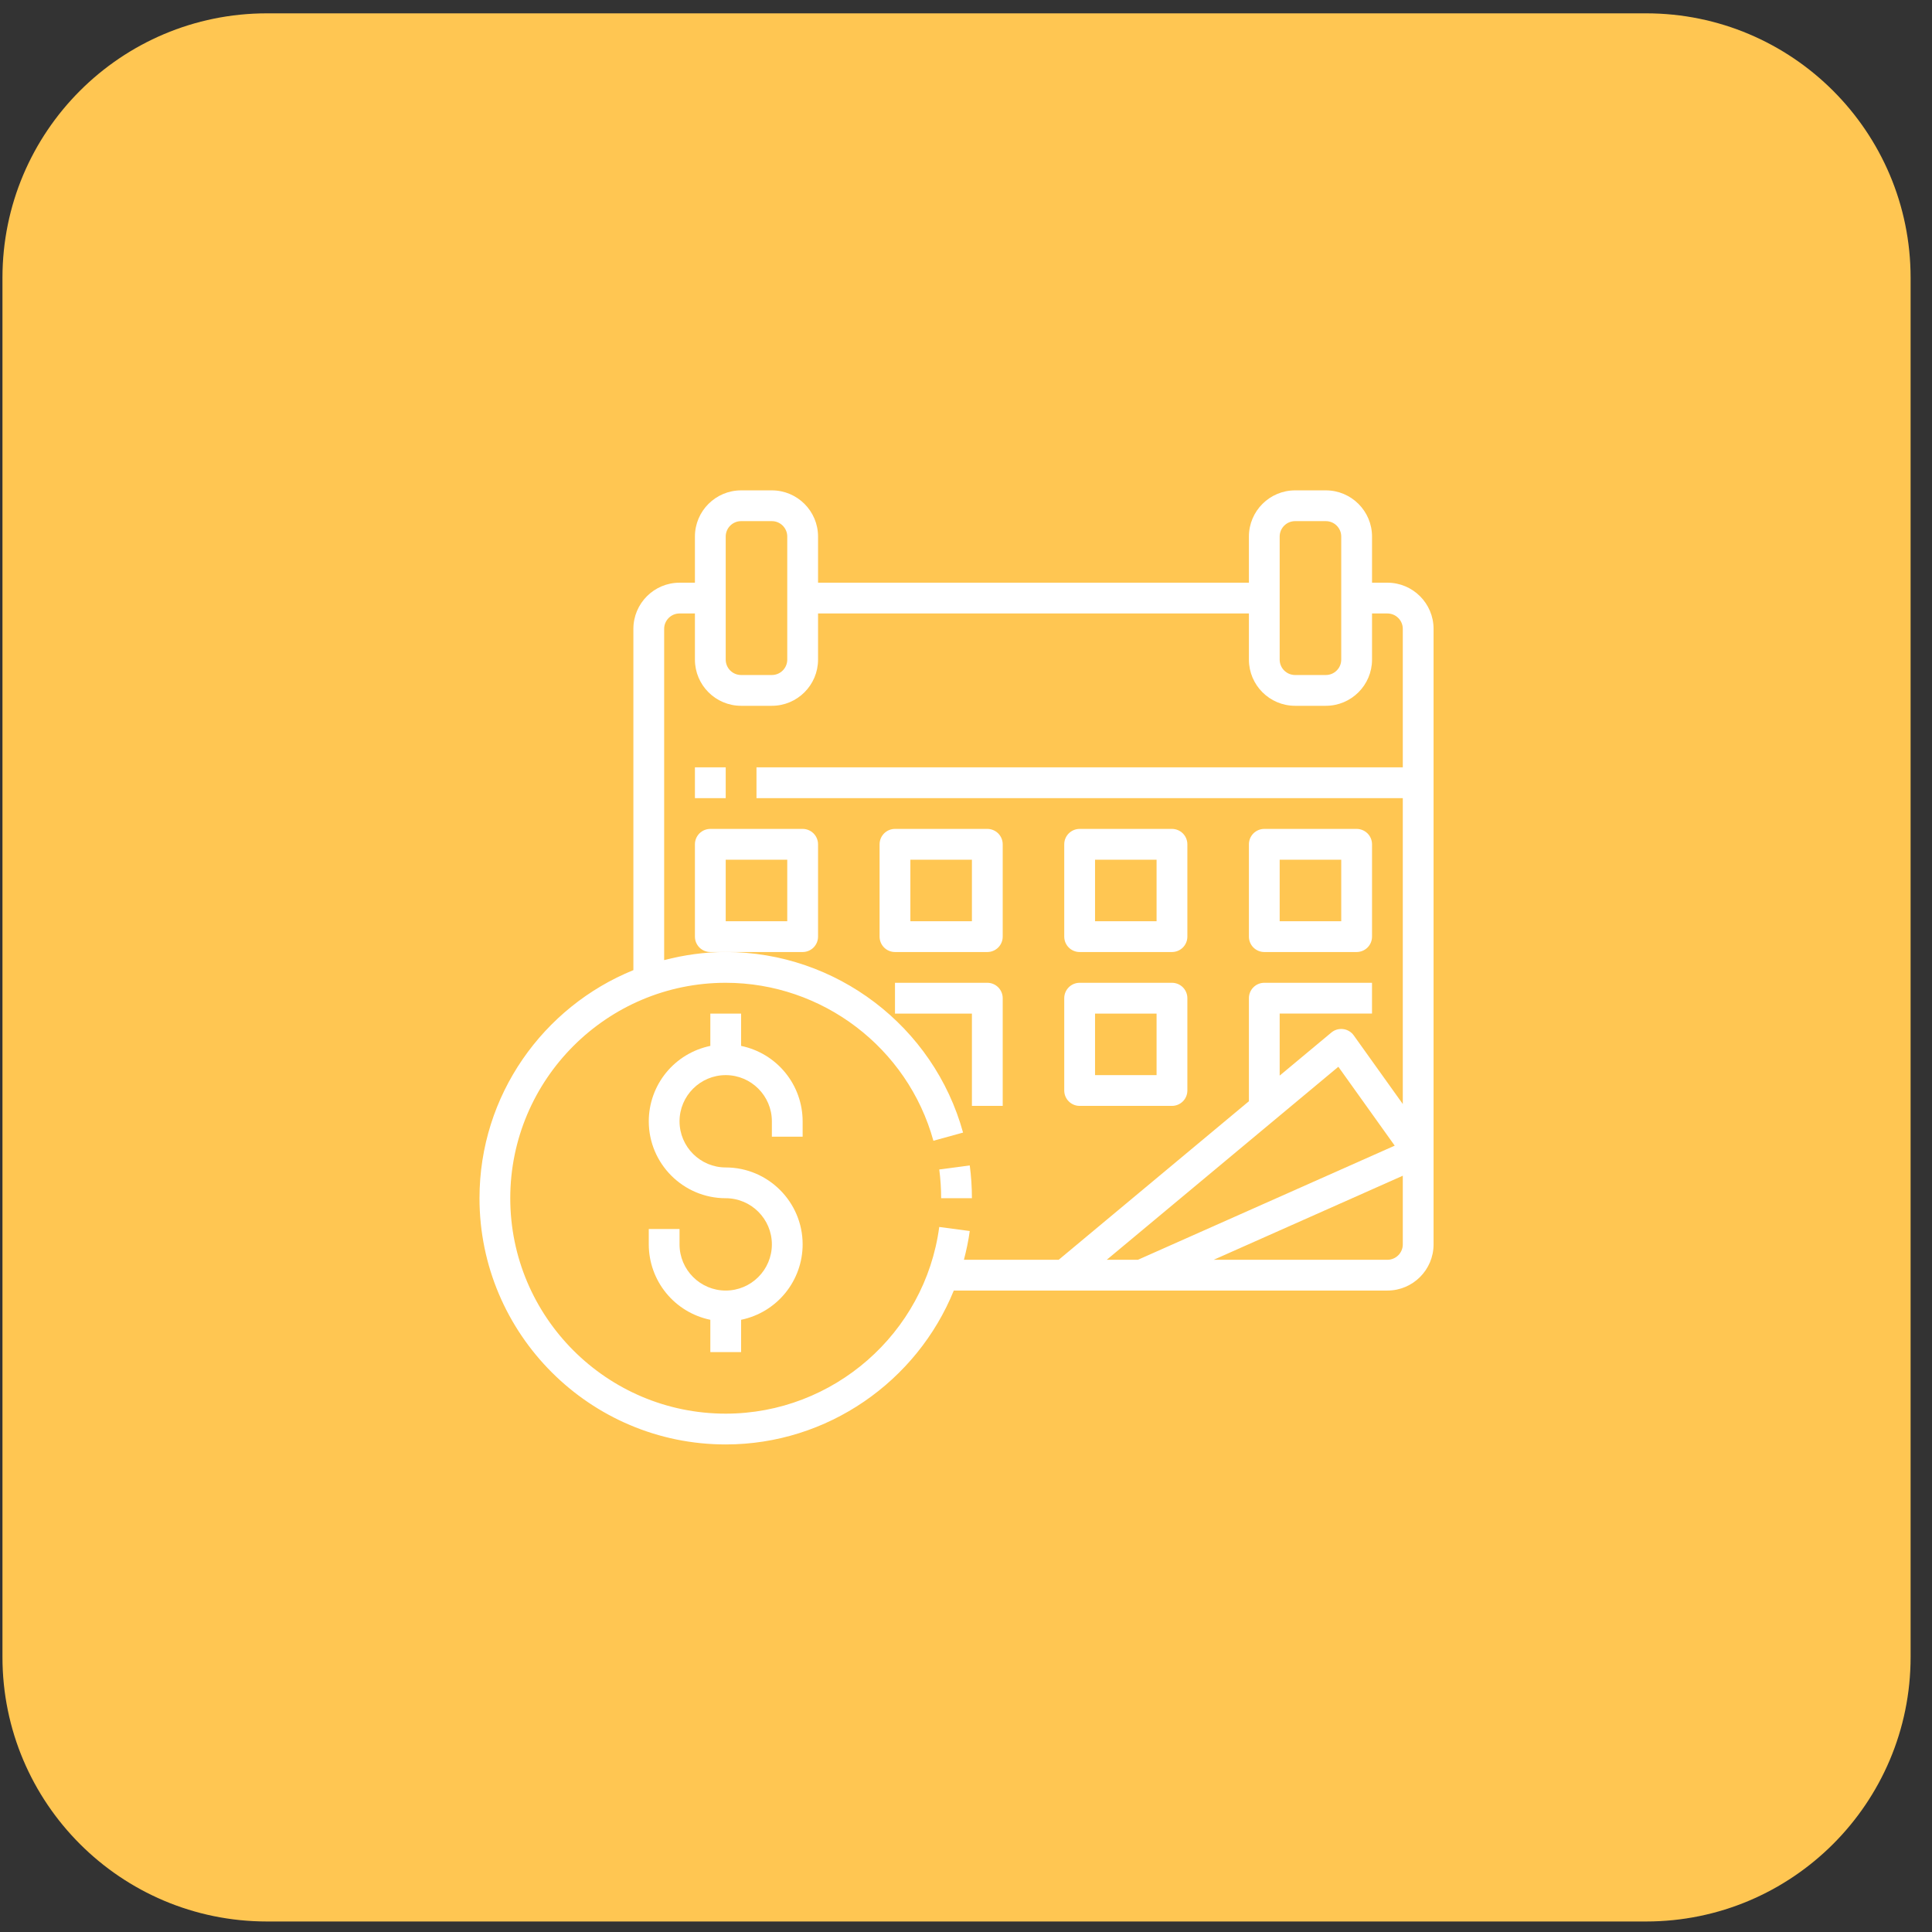
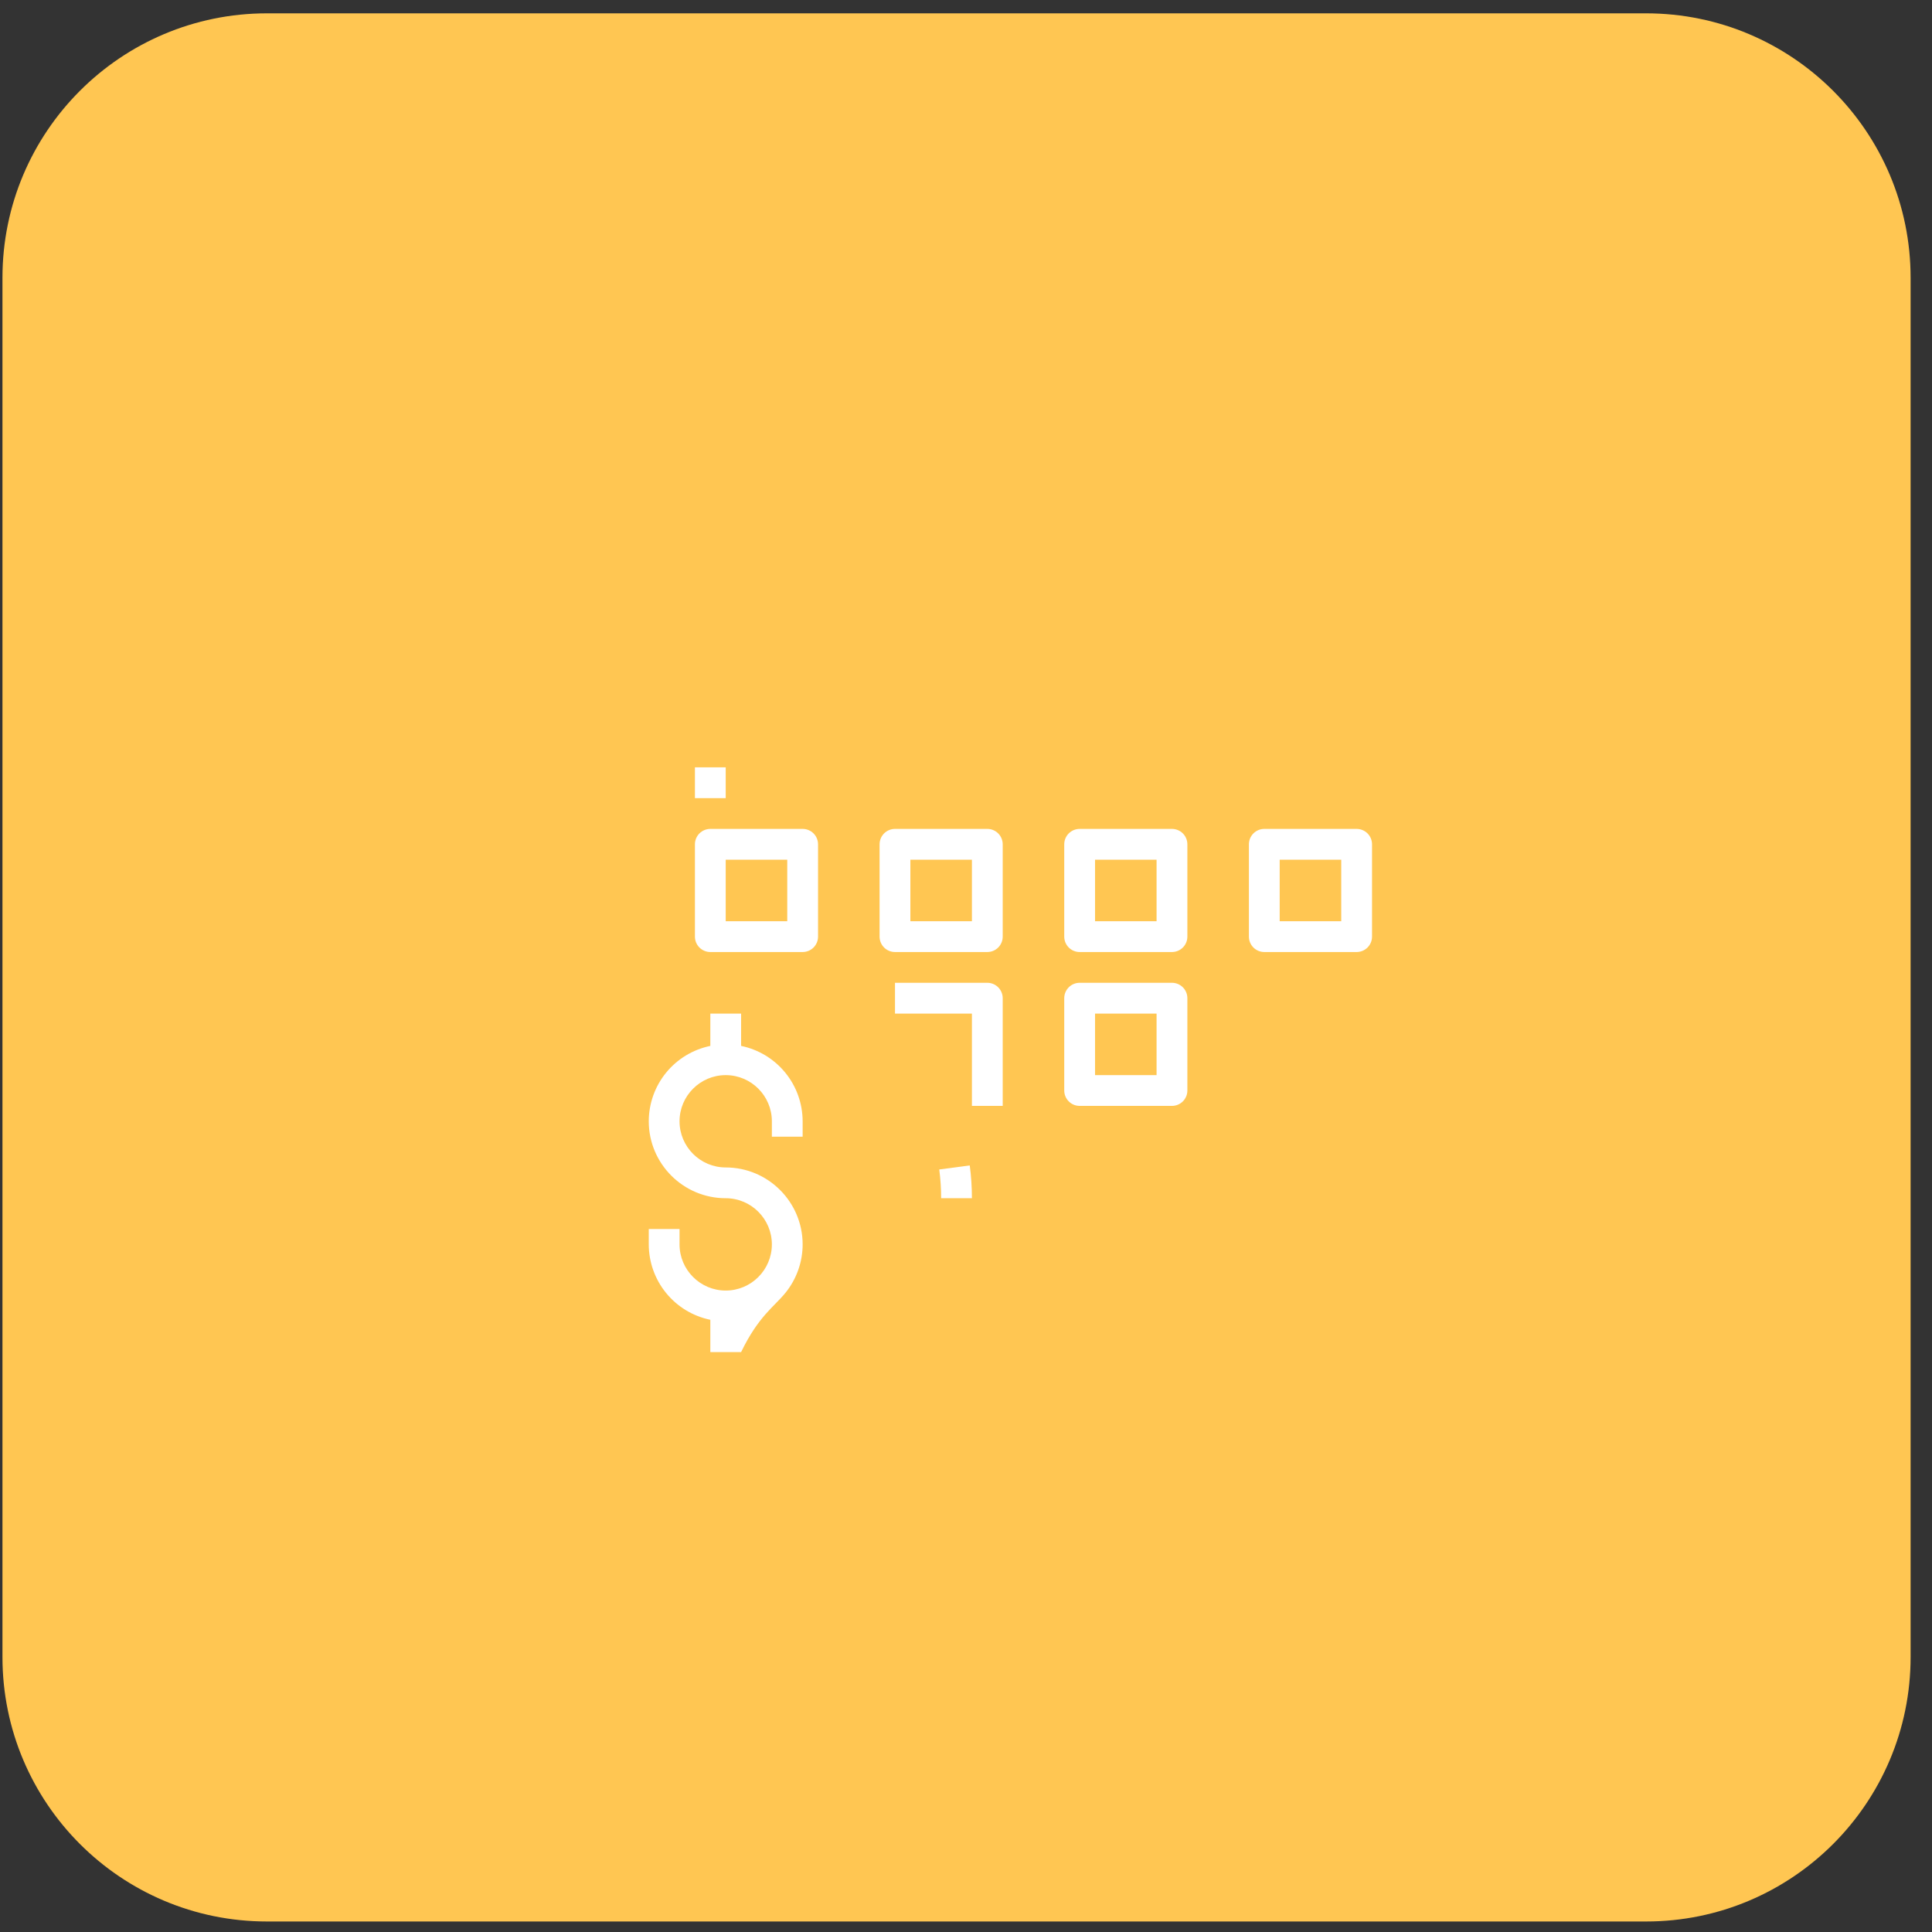
<svg xmlns="http://www.w3.org/2000/svg" width="81" height="81" viewBox="0 0 81 81" fill="none">
  <rect x="0" y="0" width="81" height="81" fill="#333333" stroke="none" />
  <path d="M0.103 11.649C0.103 5.524 5.068 0.559 11.193 0.559H69.013C75.138 0.559 80.103 5.524 80.103 11.649V69.469C80.103 75.594 75.138 80.559 69.013 80.559H11.193C5.068 80.559 0.103 75.594 0.103 69.469V11.649Z" fill="#FFC652" />
  <path d="M40.657 48.86L39.379 49.031C39.431 49.427 39.458 49.833 39.458 50.236H40.748C40.748 49.775 40.718 49.313 40.657 48.86Z" fill="white" />
-   <path d="M58.168 24.43H57.523V22.494C57.523 21.427 56.654 20.559 55.587 20.559H54.297C53.23 20.559 52.361 21.427 52.361 22.494V24.43H34.297V22.494C34.297 21.427 33.428 20.559 32.361 20.559H31.071C30.004 20.559 29.135 21.427 29.135 22.494V24.43H28.49C27.423 24.43 26.555 25.298 26.555 26.365V40.673C22.777 42.208 20.103 45.913 20.103 50.236C20.103 55.928 24.734 60.559 30.426 60.559C34.696 60.559 38.441 57.914 39.988 54.107H58.168C59.235 54.107 60.103 53.239 60.103 52.172V26.365C60.103 25.298 59.235 24.43 58.168 24.43ZM53.651 22.494C53.651 22.139 53.941 21.849 54.297 21.849H55.587C55.943 21.849 56.232 22.139 56.232 22.494V27.655C56.232 28.011 55.943 28.3 55.587 28.3H54.297C53.941 28.3 53.651 28.011 53.651 27.655V22.494ZM30.426 22.494C30.426 22.139 30.715 21.849 31.071 21.849H32.361C32.717 21.849 33.006 22.139 33.006 22.494V27.655C33.006 28.011 32.717 28.3 32.361 28.3H31.071C30.715 28.3 30.426 28.011 30.426 27.655V22.494ZM39.378 51.441C38.784 55.903 34.935 59.268 30.426 59.268C25.445 59.268 21.393 55.217 21.393 50.236C21.393 45.255 25.445 41.204 30.426 41.204C34.476 41.204 38.057 43.928 39.133 47.827L40.377 47.484C39.147 43.026 35.055 39.913 30.426 39.913C29.534 39.913 28.672 40.039 27.845 40.253V26.365C27.845 26.01 28.135 25.72 28.49 25.72H29.135V27.655C29.135 28.723 30.004 29.591 31.071 29.591H32.361C33.428 29.591 34.297 28.723 34.297 27.655V25.72H52.361V27.655C52.361 28.723 53.23 29.591 54.297 29.591H55.587C56.654 29.591 57.523 28.723 57.523 27.655V25.72H58.168C58.523 25.72 58.813 26.01 58.813 26.365V32.172H31.716V33.462H58.813V46.287L56.757 43.41C56.706 43.337 56.64 43.277 56.563 43.231C56.487 43.185 56.402 43.156 56.314 43.145C56.226 43.134 56.137 43.141 56.051 43.165C55.966 43.19 55.887 43.232 55.819 43.289L53.651 45.095V42.494H57.522V41.204H53.006C52.835 41.204 52.67 41.272 52.55 41.393C52.428 41.514 52.361 41.678 52.361 41.849V46.17L44.386 52.817H40.413C40.515 52.422 40.602 52.023 40.657 51.611L39.378 51.441ZM56.111 44.725L58.474 48.032L47.708 52.817H46.401L56.111 44.725ZM58.168 52.817H50.885L58.813 49.293V52.172C58.813 52.527 58.523 52.817 58.168 52.817Z" fill="white" />
-   <path d="M29.135 32.172H30.426V33.462H29.135V32.172ZM34.297 39.269V35.398C34.297 35.227 34.229 35.062 34.108 34.941C33.987 34.821 33.823 34.752 33.651 34.752H29.781C29.61 34.752 29.445 34.821 29.324 34.941C29.203 35.062 29.135 35.227 29.135 35.398V39.269C29.135 39.44 29.203 39.604 29.324 39.725C29.445 39.846 29.61 39.914 29.781 39.914H33.651C33.823 39.914 33.987 39.846 34.108 39.725C34.229 39.604 34.297 39.44 34.297 39.269ZM33.006 38.623H30.426V36.043H33.006V38.623ZM41.394 39.914C41.565 39.914 41.729 39.846 41.85 39.725C41.971 39.604 42.039 39.44 42.039 39.269V35.398C42.039 35.227 41.971 35.062 41.85 34.941C41.729 34.821 41.565 34.752 41.394 34.752H37.523C37.351 34.752 37.187 34.821 37.066 34.941C36.945 35.062 36.877 35.227 36.877 35.398V39.269C36.877 39.44 36.945 39.604 37.066 39.725C37.187 39.846 37.351 39.914 37.523 39.914H41.394ZM38.168 36.043H40.748V38.623H38.168V36.043ZM45.264 39.914H49.135C49.306 39.914 49.471 39.846 49.592 39.725C49.713 39.604 49.781 39.44 49.781 39.269V35.398C49.781 35.227 49.713 35.062 49.592 34.941C49.471 34.821 49.306 34.752 49.135 34.752H45.264C45.093 34.752 44.929 34.821 44.808 34.941C44.687 35.062 44.619 35.227 44.619 35.398V39.269C44.619 39.44 44.687 39.604 44.808 39.725C44.929 39.846 45.093 39.914 45.264 39.914ZM45.91 36.043H48.49V38.623H45.91V36.043ZM53.006 39.914H56.877C57.048 39.914 57.212 39.846 57.334 39.725C57.455 39.604 57.523 39.44 57.523 39.269V35.398C57.523 35.227 57.455 35.062 57.334 34.941C57.212 34.821 57.048 34.752 56.877 34.752H53.006C52.835 34.752 52.671 34.821 52.55 34.941C52.429 35.062 52.361 35.227 52.361 35.398V39.269C52.361 39.44 52.429 39.604 52.55 39.725C52.671 39.846 52.835 39.914 53.006 39.914ZM53.651 36.043H56.232V38.623H53.651V36.043ZM40.748 46.365H42.039V41.849C42.039 41.678 41.971 41.514 41.85 41.393C41.729 41.272 41.565 41.204 41.394 41.204H37.523V42.495H40.748V46.365ZM45.264 46.365H49.135C49.306 46.365 49.471 46.297 49.592 46.176C49.713 46.056 49.781 45.891 49.781 45.72V41.849C49.781 41.678 49.713 41.514 49.592 41.393C49.471 41.272 49.306 41.204 49.135 41.204H45.264C45.093 41.204 44.929 41.272 44.808 41.393C44.687 41.514 44.619 41.678 44.619 41.849V45.72C44.619 45.891 44.687 46.056 44.808 46.176C44.929 46.297 45.093 46.365 45.264 46.365ZM45.91 42.495H48.49V45.075H45.91V42.495ZM31.071 43.85V42.495H29.781V43.85C29.053 44 28.398 44.396 27.928 44.971C27.458 45.547 27.201 46.267 27.2 47.011C27.2 48.789 28.647 50.236 30.426 50.236C31.493 50.236 32.361 51.105 32.361 52.172C32.361 53.239 31.493 54.107 30.426 54.107C29.359 54.107 28.49 53.239 28.49 52.172V51.527H27.2V52.172C27.201 52.915 27.458 53.635 27.928 54.211C28.398 54.787 29.053 55.183 29.781 55.333V56.688H31.071V55.333C31.799 55.183 32.453 54.787 32.923 54.211C33.393 53.635 33.651 52.915 33.651 52.172C33.651 50.393 32.204 48.946 30.426 48.946C29.359 48.946 28.49 48.078 28.49 47.011C28.49 45.944 29.359 45.075 30.426 45.075C31.493 45.075 32.361 45.944 32.361 47.011V47.656H33.651V47.011C33.65 46.267 33.393 45.547 32.923 44.972C32.453 44.396 31.799 44 31.071 43.85Z" fill="white" />
+   <path d="M29.135 32.172H30.426V33.462H29.135V32.172ZM34.297 39.269V35.398C34.297 35.227 34.229 35.062 34.108 34.941C33.987 34.821 33.823 34.752 33.651 34.752H29.781C29.61 34.752 29.445 34.821 29.324 34.941C29.203 35.062 29.135 35.227 29.135 35.398V39.269C29.135 39.44 29.203 39.604 29.324 39.725C29.445 39.846 29.61 39.914 29.781 39.914H33.651C33.823 39.914 33.987 39.846 34.108 39.725C34.229 39.604 34.297 39.44 34.297 39.269ZM33.006 38.623H30.426V36.043H33.006V38.623ZM41.394 39.914C41.565 39.914 41.729 39.846 41.85 39.725C41.971 39.604 42.039 39.44 42.039 39.269V35.398C42.039 35.227 41.971 35.062 41.85 34.941C41.729 34.821 41.565 34.752 41.394 34.752H37.523C37.351 34.752 37.187 34.821 37.066 34.941C36.945 35.062 36.877 35.227 36.877 35.398V39.269C36.877 39.44 36.945 39.604 37.066 39.725C37.187 39.846 37.351 39.914 37.523 39.914H41.394ZM38.168 36.043H40.748V38.623H38.168V36.043ZM45.264 39.914H49.135C49.306 39.914 49.471 39.846 49.592 39.725C49.713 39.604 49.781 39.44 49.781 39.269V35.398C49.781 35.227 49.713 35.062 49.592 34.941C49.471 34.821 49.306 34.752 49.135 34.752H45.264C45.093 34.752 44.929 34.821 44.808 34.941C44.687 35.062 44.619 35.227 44.619 35.398V39.269C44.619 39.44 44.687 39.604 44.808 39.725C44.929 39.846 45.093 39.914 45.264 39.914ZM45.91 36.043H48.49V38.623H45.91V36.043ZM53.006 39.914H56.877C57.048 39.914 57.212 39.846 57.334 39.725C57.455 39.604 57.523 39.44 57.523 39.269V35.398C57.523 35.227 57.455 35.062 57.334 34.941C57.212 34.821 57.048 34.752 56.877 34.752H53.006C52.835 34.752 52.671 34.821 52.55 34.941C52.429 35.062 52.361 35.227 52.361 35.398V39.269C52.361 39.44 52.429 39.604 52.55 39.725C52.671 39.846 52.835 39.914 53.006 39.914ZM53.651 36.043H56.232V38.623H53.651V36.043ZM40.748 46.365H42.039V41.849C42.039 41.678 41.971 41.514 41.85 41.393C41.729 41.272 41.565 41.204 41.394 41.204H37.523V42.495H40.748V46.365ZM45.264 46.365H49.135C49.306 46.365 49.471 46.297 49.592 46.176C49.713 46.056 49.781 45.891 49.781 45.72V41.849C49.781 41.678 49.713 41.514 49.592 41.393C49.471 41.272 49.306 41.204 49.135 41.204H45.264C45.093 41.204 44.929 41.272 44.808 41.393C44.687 41.514 44.619 41.678 44.619 41.849V45.72C44.619 45.891 44.687 46.056 44.808 46.176C44.929 46.297 45.093 46.365 45.264 46.365ZM45.91 42.495H48.49V45.075H45.91V42.495ZM31.071 43.85V42.495H29.781V43.85C29.053 44 28.398 44.396 27.928 44.971C27.458 45.547 27.201 46.267 27.2 47.011C27.2 48.789 28.647 50.236 30.426 50.236C31.493 50.236 32.361 51.105 32.361 52.172C32.361 53.239 31.493 54.107 30.426 54.107C29.359 54.107 28.49 53.239 28.49 52.172V51.527H27.2V52.172C27.201 52.915 27.458 53.635 27.928 54.211C28.398 54.787 29.053 55.183 29.781 55.333V56.688H31.071C31.799 55.183 32.453 54.787 32.923 54.211C33.393 53.635 33.651 52.915 33.651 52.172C33.651 50.393 32.204 48.946 30.426 48.946C29.359 48.946 28.49 48.078 28.49 47.011C28.49 45.944 29.359 45.075 30.426 45.075C31.493 45.075 32.361 45.944 32.361 47.011V47.656H33.651V47.011C33.65 46.267 33.393 45.547 32.923 44.972C32.453 44.396 31.799 44 31.071 43.85Z" fill="white" />
</svg>